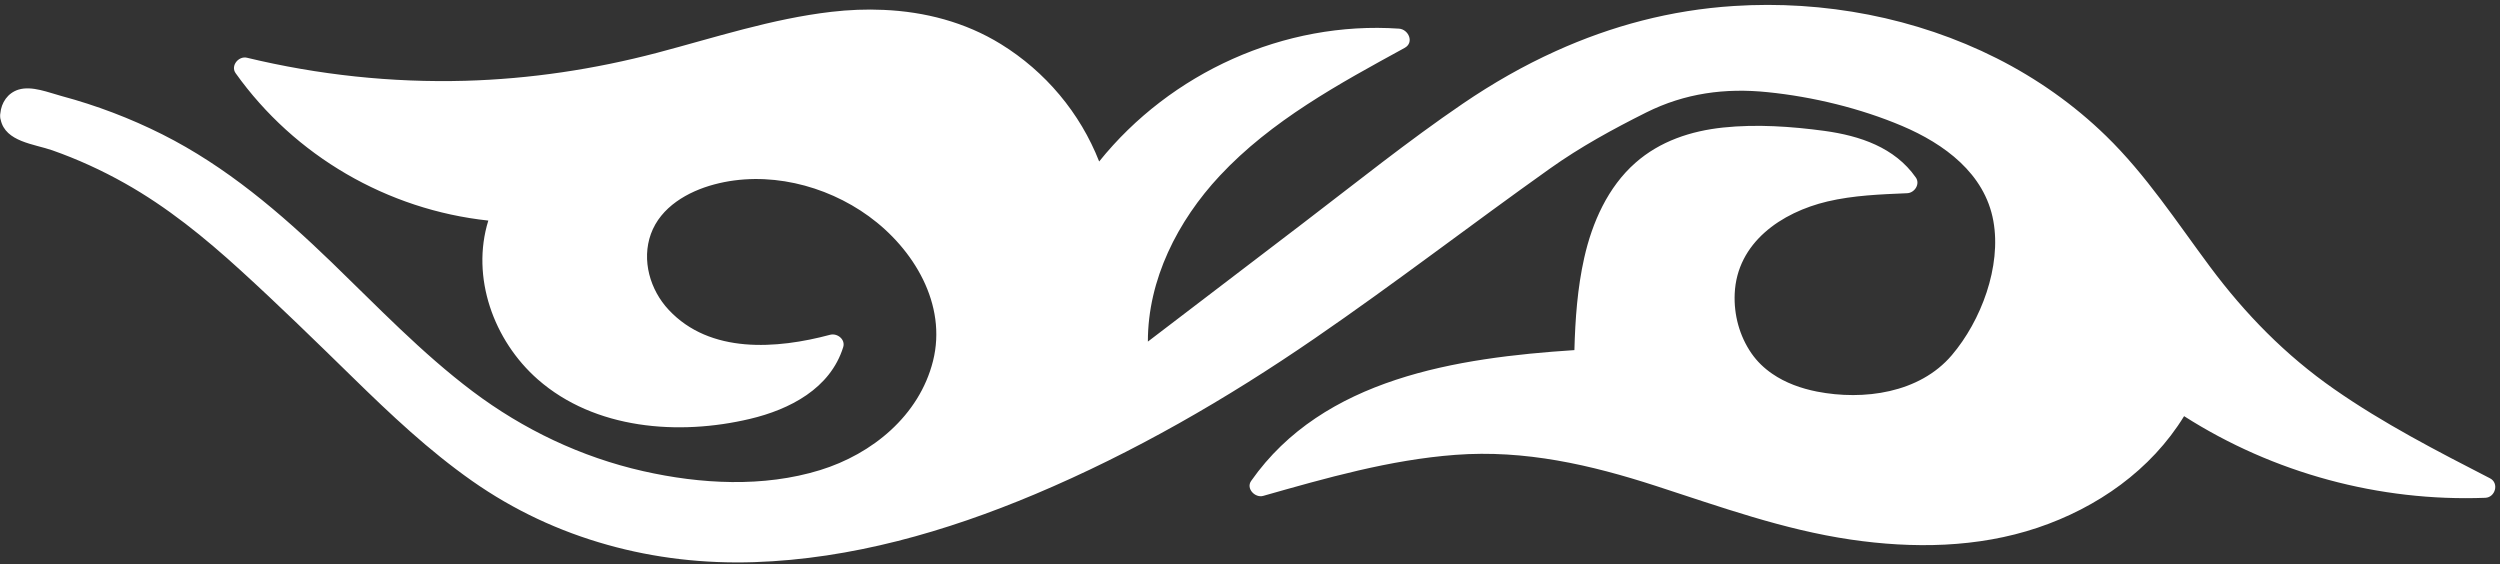
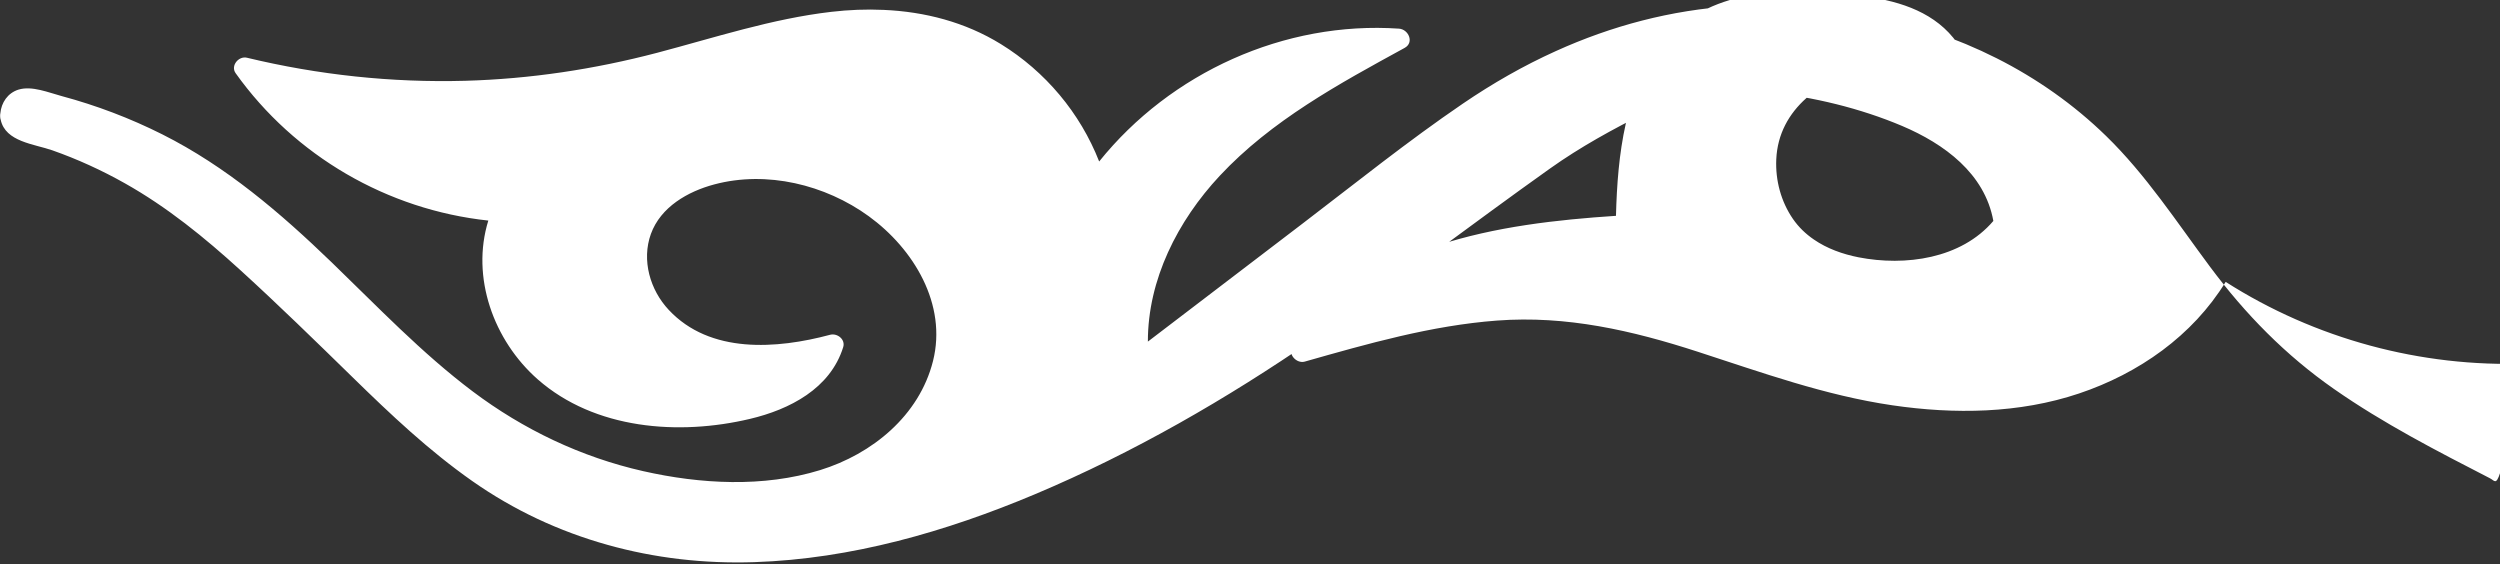
<svg xmlns="http://www.w3.org/2000/svg" fill="#000000" height="36.4" preserveAspectRatio="xMidYMid meet" version="1" viewBox="19.5 56.7 161.3 36.4" width="161.3" zoomAndPan="magnify">
  <rect x="19.5" y="56.7" width="161.3" height="36.4" fill="#333333" stroke="none" />
  <g id="change1_1">
-     <path d="M180.155,87.56c-3.435-1.767-6.881-3.54-10.055-5.755 c-3.135-2.184-5.733-4.838-8.012-7.898c-2.144-2.879-4.121-5.922-6.704-8.435 c-2.073-2.021-4.479-3.713-7.062-5.015c-5.207-2.624-11.149-3.746-16.963-3.37 c-4.059,0.26-7.883,1.281-11.479,2.91c-2.077,0.937-4.071,2.078-5.995,3.388 c-3.555,2.421-6.921,5.128-10.339,7.736c-3.326,2.541-6.655,5.08-9.985,7.619 c-0.006-4.002,1.924-7.791,4.633-10.694c3.334-3.571,7.695-5.938,11.932-8.255 c0.639-0.348,0.25-1.203-0.364-1.243c-7.391-0.503-14.734,2.836-19.344,8.571 c-1.226-3.131-3.471-5.806-6.348-7.578c-2.305-1.419-4.905-2.087-7.556-2.203 c-1.122-0.053-2.254-0.005-3.374,0.125c-3.84,0.446-7.521,1.662-11.247,2.644 c-4.051,1.064-8.192,1.687-12.382,1.805c-4.737,0.129-9.472-0.378-14.08-1.488 c-0.531-0.128-1.071,0.514-0.729,0.997c3.81,5.345,9.802,8.816,16.304,9.51 c-1.131,3.65,0.336,7.738,3.191,10.247c3.682,3.232,9.099,3.638,13.689,2.548 c2.562-0.605,5.186-1.956,6.017-4.63c0.156-0.5-0.384-0.918-0.843-0.797 c-3.438,0.921-7.748,1.248-10.414-1.607c-1.206-1.286-1.761-3.205-1.151-4.898 c0.632-1.743,2.385-2.74,4.086-3.195c3.389-0.907,7.165,0.013,9.972,2.052 c2.898,2.105,5.066,5.685,4.143,9.347c-0.888,3.523-3.921,5.995-7.285,7.033 c-3.664,1.129-7.717,0.903-11.416,0.066c-3.998-0.904-7.73-2.685-11.003-5.148 c-3.29-2.477-6.143-5.475-9.1-8.33c-3.304-3.188-6.793-6.177-10.925-8.253 c-2.066-1.038-4.251-1.867-6.485-2.467c-0.832-0.221-1.923-0.685-2.792-0.417 c-0.696,0.22-1.105,0.837-1.168,1.531c-0.012,0.06-0.019,0.127-0.013,0.202 c0.001,0.082,0.014,0.151,0.036,0.213c0.305,1.425,2.166,1.562,3.329,1.969 c1.623,0.572,3.192,1.288,4.687,2.131c2.723,1.531,5.141,3.5,7.439,5.593 c2.475,2.255,4.868,4.594,7.262,6.932c2.432,2.38,4.911,4.719,7.701,6.678 c2.69,1.889,5.632,3.254,8.719,4.118c3.054,0.861,6.256,1.227,9.494,1.119 c6.245-0.205,12.364-1.967,18.095-4.379c6.361-2.679,12.371-6.151,18.053-10.057 c5.146-3.532,10.095-7.345,15.178-10.957c1.968-1.399,4.06-2.542,6.214-3.62 c2.488-1.242,5.085-1.594,7.842-1.308c2.905,0.295,5.977,1.039,8.669,2.18 c2.703,1.148,5.331,3.059,5.883,6.127c0.532,2.93-0.788,6.441-2.682,8.664 c-2.082,2.447-5.69,2.934-8.7,2.346c-1.021-0.202-2.031-0.561-2.881-1.148 c-0.519-0.355-0.975-0.788-1.345-1.322c-0.773-1.12-1.14-2.488-1.08-3.846 c0.146-3.302,3.018-5.246,5.979-5.949c1.685-0.398,3.431-0.461,5.151-0.534 c0.475-0.02,0.854-0.592,0.555-1.015c-1.364-1.948-3.616-2.691-5.885-3.005 c-2.139-0.289-4.387-0.444-6.544-0.218c-2.076,0.219-4.076,0.877-5.662,2.277 c-1.778,1.564-2.792,3.857-3.302,6.13c-0.438,1.946-0.582,3.96-0.634,5.954 c-7.56,0.495-16.2,1.799-20.857,8.441c-0.348,0.497,0.263,1.112,0.776,0.965 c4.064-1.154,8.172-2.33,12.405-2.648c4.478-0.337,8.714,0.636,12.949,2.01 c4.14,1.343,8.231,2.822,12.556,3.456c4.008,0.588,8.178,0.536,12.046-0.761 c3.85-1.292,7.329-3.723,9.462-7.202c5.766,3.679,12.599,5.527,19.435,5.268 C180.5,88.793,180.756,87.868,180.155,87.56z" fill="#ffffff" />
+     <path d="M180.155,87.56c-3.435-1.767-6.881-3.54-10.055-5.755 c-3.135-2.184-5.733-4.838-8.012-7.898c-2.144-2.879-4.121-5.922-6.704-8.435 c-2.073-2.021-4.479-3.713-7.062-5.015c-5.207-2.624-11.149-3.746-16.963-3.37 c-4.059,0.26-7.883,1.281-11.479,2.91c-2.077,0.937-4.071,2.078-5.995,3.388 c-3.555,2.421-6.921,5.128-10.339,7.736c-3.326,2.541-6.655,5.08-9.985,7.619 c-0.006-4.002,1.924-7.791,4.633-10.694c3.334-3.571,7.695-5.938,11.932-8.255 c0.639-0.348,0.25-1.203-0.364-1.243c-7.391-0.503-14.734,2.836-19.344,8.571 c-1.226-3.131-3.471-5.806-6.348-7.578c-2.305-1.419-4.905-2.087-7.556-2.203 c-1.122-0.053-2.254-0.005-3.374,0.125c-3.84,0.446-7.521,1.662-11.247,2.644 c-4.051,1.064-8.192,1.687-12.382,1.805c-4.737,0.129-9.472-0.378-14.08-1.488 c-0.531-0.128-1.071,0.514-0.729,0.997c3.81,5.345,9.802,8.816,16.304,9.51 c-1.131,3.65,0.336,7.738,3.191,10.247c3.682,3.232,9.099,3.638,13.689,2.548 c2.562-0.605,5.186-1.956,6.017-4.63c0.156-0.5-0.384-0.918-0.843-0.797 c-3.438,0.921-7.748,1.248-10.414-1.607c-1.206-1.286-1.761-3.205-1.151-4.898 c0.632-1.743,2.385-2.74,4.086-3.195c3.389-0.907,7.165,0.013,9.972,2.052 c2.898,2.105,5.066,5.685,4.143,9.347c-0.888,3.523-3.921,5.995-7.285,7.033 c-3.664,1.129-7.717,0.903-11.416,0.066c-3.998-0.904-7.73-2.685-11.003-5.148 c-3.29-2.477-6.143-5.475-9.1-8.33c-3.304-3.188-6.793-6.177-10.925-8.253 c-2.066-1.038-4.251-1.867-6.485-2.467c-0.832-0.221-1.923-0.685-2.792-0.417 c-0.696,0.22-1.105,0.837-1.168,1.531c-0.012,0.06-0.019,0.127-0.013,0.202 c0.001,0.082,0.014,0.151,0.036,0.213c0.305,1.425,2.166,1.562,3.329,1.969 c1.623,0.572,3.192,1.288,4.687,2.131c2.723,1.531,5.141,3.5,7.439,5.593 c2.475,2.255,4.868,4.594,7.262,6.932c2.432,2.38,4.911,4.719,7.701,6.678 c2.69,1.889,5.632,3.254,8.719,4.118c3.054,0.861,6.256,1.227,9.494,1.119 c6.245-0.205,12.364-1.967,18.095-4.379c6.361-2.679,12.371-6.151,18.053-10.057 c5.146-3.532,10.095-7.345,15.178-10.957c1.968-1.399,4.06-2.542,6.214-3.62 c2.488-1.242,5.085-1.594,7.842-1.308c2.905,0.295,5.977,1.039,8.669,2.18 c2.703,1.148,5.331,3.059,5.883,6.127c-2.082,2.447-5.69,2.934-8.7,2.346c-1.021-0.202-2.031-0.561-2.881-1.148 c-0.519-0.355-0.975-0.788-1.345-1.322c-0.773-1.12-1.14-2.488-1.08-3.846 c0.146-3.302,3.018-5.246,5.979-5.949c1.685-0.398,3.431-0.461,5.151-0.534 c0.475-0.02,0.854-0.592,0.555-1.015c-1.364-1.948-3.616-2.691-5.885-3.005 c-2.139-0.289-4.387-0.444-6.544-0.218c-2.076,0.219-4.076,0.877-5.662,2.277 c-1.778,1.564-2.792,3.857-3.302,6.13c-0.438,1.946-0.582,3.96-0.634,5.954 c-7.56,0.495-16.2,1.799-20.857,8.441c-0.348,0.497,0.263,1.112,0.776,0.965 c4.064-1.154,8.172-2.33,12.405-2.648c4.478-0.337,8.714,0.636,12.949,2.01 c4.14,1.343,8.231,2.822,12.556,3.456c4.008,0.588,8.178,0.536,12.046-0.761 c3.85-1.292,7.329-3.723,9.462-7.202c5.766,3.679,12.599,5.527,19.435,5.268 C180.5,88.793,180.756,87.868,180.155,87.56z" fill="#ffffff" />
  </g>
</svg>